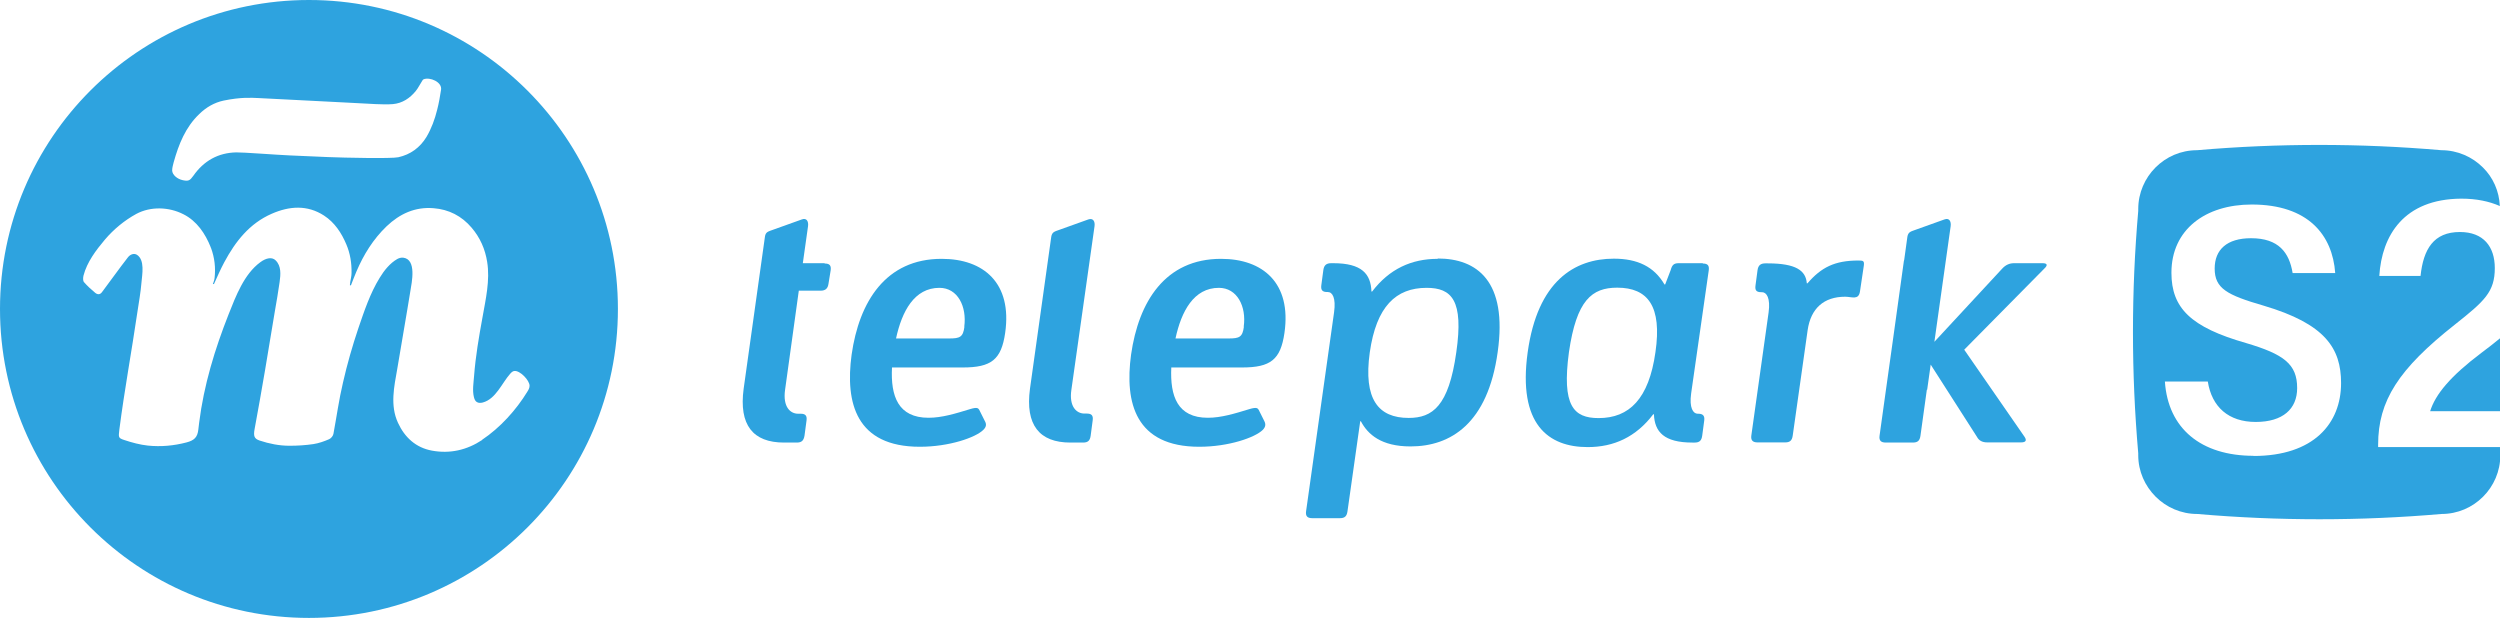
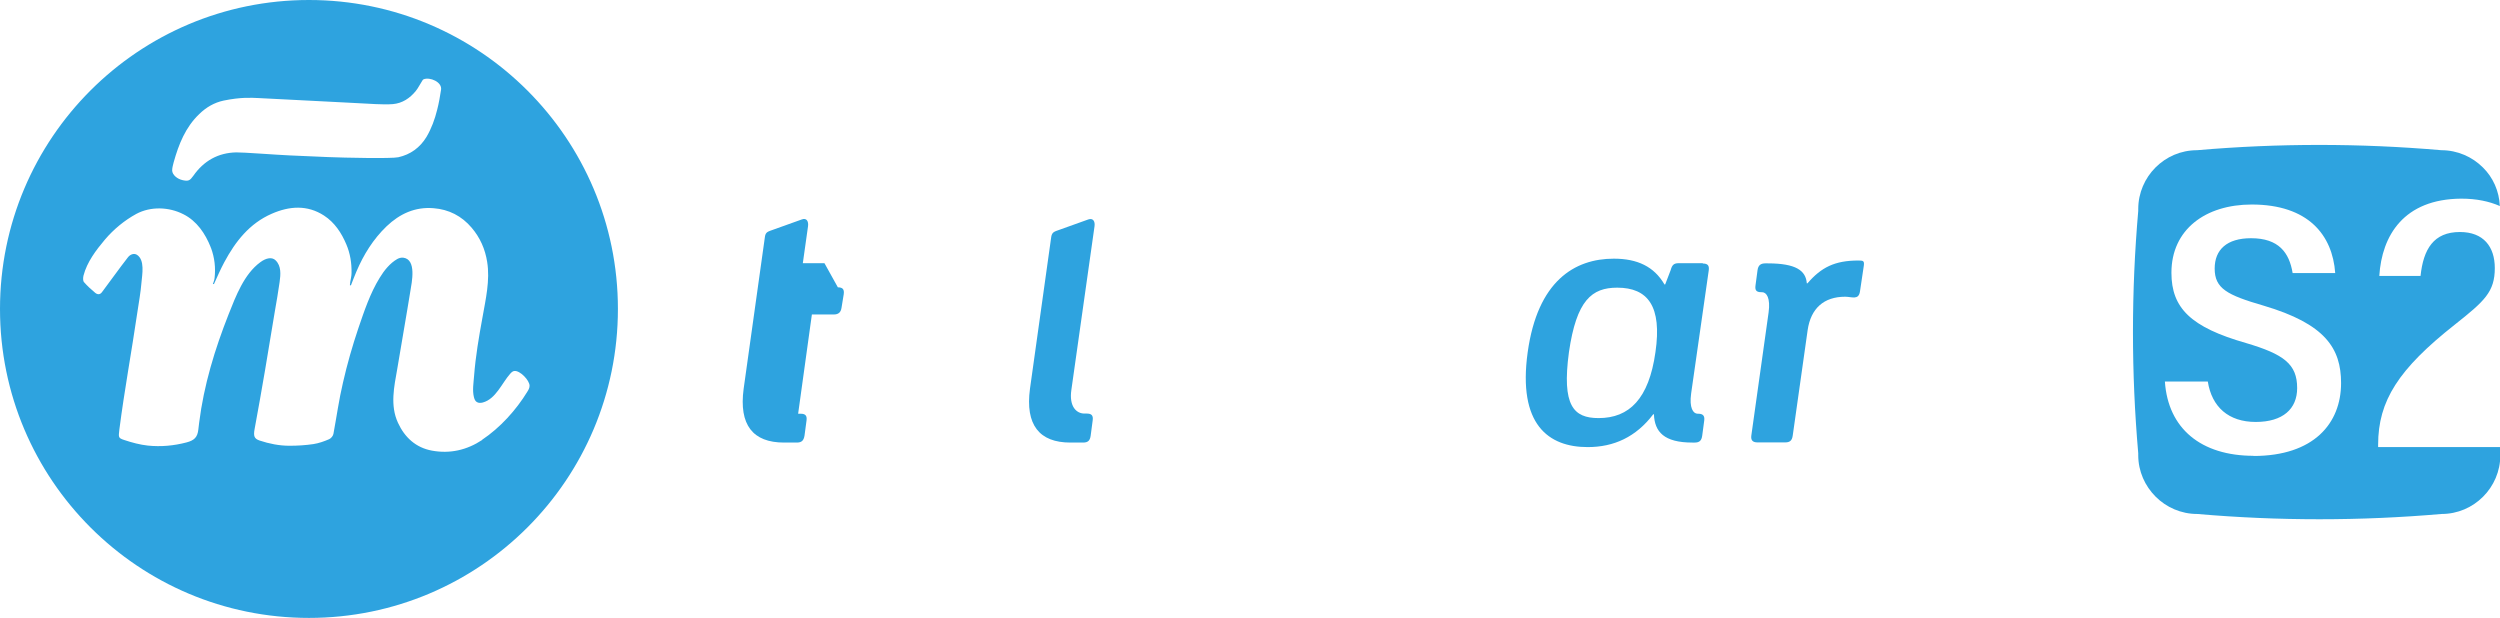
<svg xmlns="http://www.w3.org/2000/svg" id="Layer_2" data-name="Layer 2" viewBox="0 0 149.13 36.85">
  <defs>
    <style> .cls-1 { fill: #2EA3DF; } </style>
  </defs>
  <g id="Layer_1-2" data-name="Layer 1">
    <g>
      <path class="cls-1" d="M18.43,0C8.25,0,0,8.25,0,18.43s8.25,18.43,18.43,18.43,18.43-8.25,18.43-18.43S28.6,0,18.43,0ZM10.36,9.68c.3-1.07,.7-2.09,1.53-2.88,.41-.4,.89-.68,1.45-.8,1.03-.21,1.63-.17,2.08-.15,1.52,.07,4.55,.24,5.08,.26,.64,.03,1.27,.07,1.91,.1,.34,.01,.69,.03,1.03,0,.56-.05,1.01-.35,1.36-.78,.14-.17,.23-.37,.35-.55,.03-.05,.07-.13,.12-.15,.37-.15,1.11,.16,1.04,.62-.06,.4-.13,.8-.23,1.19-.14,.57-.34,1.12-.64,1.63-.39,.64-.96,1.05-1.68,1.21-.4,.09-3.21,.03-4.19-.01-.77-.03-1.54-.07-2.3-.1-.71-.03-2.82-.19-3.17-.18-1.09,.02-1.95,.51-2.57,1.4-.2,.28-.29,.33-.62,.26-.34-.07-.63-.32-.64-.58,0-.16,.05-.33,.09-.49ZM28.77,26.24c-.92,.61-1.93,.84-3.01,.64-.96-.18-1.62-.79-2.02-1.66-.48-1.04-.23-2.15-.04-3.23,.2-1.18,.4-2.36,.6-3.54,.06-.36,.12-.73,.18-1.09,.08-.5,.39-1.89-.43-1.99-.12-.01-.24,.02-.35,.08-.44,.25-.79,.69-1.05,1.12-.57,.92-.92,1.98-1.27,3-.36,1.07-.67,2.15-.92,3.25-.24,1.01-.38,2.04-.57,3.06-.02,.12-.14,.27-.26,.32-.3,.13-.61,.24-.93,.29-.47,.07-.95,.1-1.43,.1-.61,0-1.21-.12-1.78-.31-.33-.11-.38-.27-.3-.7,.43-2.32,.82-4.65,1.2-6.98,.1-.59,.21-1.19,.29-1.78,.06-.44,.11-.95-.24-1.29-.21-.21-.56-.15-.91,.11-.97,.71-1.46,2.02-1.89,3.1-.83,2.1-1.48,4.24-1.76,6.47-.02,.14-.03,.28-.05,.42-.05,.45-.24,.64-.7,.76-.76,.2-1.53,.27-2.31,.19-.47-.05-.95-.18-1.4-.33-.38-.12-.35-.17-.3-.63,.3-2.33,.73-4.65,1.07-6.97,.09-.6,.2-1.2,.25-1.81,.04-.47,.21-1.33-.27-1.64-.18-.11-.4-.03-.54,.15-.53,.68-1.03,1.39-1.55,2.08-.12,.16-.27,.15-.41,.03-.23-.19-.46-.4-.66-.63-.07-.08-.06-.26-.03-.39,.21-.81,.75-1.52,1.28-2.15,.53-.62,1.16-1.14,1.87-1.53,.86-.46,1.95-.42,2.81,.02,.8,.4,1.31,1.16,1.63,1.97,0,.02,.01,.04,.02,.05,.21,.57,.28,1.17,.21,1.78-.01,.12-.06,.24-.1,.36,.02,0,.04,0,.06,.01,.2-.44,.39-.88,.62-1.31,.66-1.23,1.5-2.31,2.83-2.89,1.05-.46,2.12-.54,3.12,.11,.63,.41,1.04,1.03,1.33,1.72,.23,.54,.32,1.11,.31,1.7,0,.19-.05,.37-.08,.55,0,.06-.01,.12-.02,.18,.02,0,.04,.01,.06,.02,.11-.28,.21-.55,.33-.83,.43-1.01,1-1.93,1.8-2.7,.79-.75,1.7-1.17,2.8-1.08,.91,.07,1.68,.46,2.28,1.17,.5,.59,.8,1.27,.92,2.03,.18,1.1-.09,2.24-.28,3.32-.21,1.15-.41,2.31-.5,3.48-.03,.42-.11,.86-.01,1.27,.03,.11,.07,.23,.17,.29,.1,.07,.24,.06,.36,.03,.78-.21,1.14-1.16,1.63-1.71,.07-.08,.15-.16,.25-.17,.34-.04,.91,.56,.91,.88,0,.13-.06,.24-.13,.35-.67,1.1-1.63,2.16-2.71,2.88Z" />
      <g>
-         <path class="cls-1" d="M49.18,15.7h-1.29l.31-2.2c.04-.29-.08-.52-.37-.41l-1.73,.62c-.27,.1-.43,.12-.47,.41l-1.27,9.07c-.29,2.16,.55,3.21,2.41,3.21h.76c.29,0,.41-.12,.46-.41l.12-.9c.04-.29-.06-.41-.35-.41h-.15c-.47,0-.92-.41-.78-1.42l.82-5.92h1.3c.29,0,.43-.13,.47-.41l.13-.8c.04-.29-.06-.41-.35-.41Z" />
+         <path class="cls-1" d="M49.18,15.7h-1.29l.31-2.2c.04-.29-.08-.52-.37-.41l-1.73,.62c-.27,.1-.43,.12-.47,.41l-1.27,9.07c-.29,2.16,.55,3.21,2.41,3.21h.76c.29,0,.41-.12,.46-.41l.12-.9c.04-.29-.06-.41-.35-.41h-.15l.82-5.92h1.3c.29,0,.43-.13,.47-.41l.13-.8c.04-.29-.06-.41-.35-.41Z" />
        <path class="cls-1" d="M64.92,13.09l-1.73,.62c-.27,.1-.43,.12-.48,.41l-1.27,9.07c-.29,2.16,.56,3.21,2.41,3.21h.76c.29,0,.41-.12,.45-.41l.12-.91c.04-.29-.06-.41-.35-.41h-.14c-.47,0-.93-.41-.78-1.42l1.38-9.75c.04-.29-.08-.51-.37-.41Z" />
-         <path class="cls-1" d="M56.17,15.44c-3.33,0-4.92,2.55-5.37,5.72-.39,2.88,.27,5.49,4.07,5.49,1.75,0,3.33-.55,3.79-1.01,.19-.19,.19-.35,.08-.54l-.33-.66c-.06-.08-.1-.17-.53-.04-.88,.27-1.69,.52-2.49,.52-1.81,0-2.27-1.28-2.18-3h4.22c1.71,0,2.3-.47,2.53-2.06,.43-2.98-1.29-4.42-3.78-4.42Zm1.36,4.05c-.08,.62-.27,.7-.91,.7h-3.17c.35-1.62,1.09-3.02,2.59-3.02,1.09,0,1.64,1.11,1.48,2.32Z" />
-         <path class="cls-1" d="M72.84,15.44c-3.33,0-4.92,2.55-5.37,5.72-.39,2.88,.27,5.49,4.07,5.49,1.75,0,3.33-.55,3.79-1.01,.18-.19,.18-.35,.08-.54l-.33-.66c-.06-.08-.1-.17-.54-.04-.88,.27-1.69,.52-2.49,.52-1.81,0-2.26-1.28-2.18-3h4.22c1.71,0,2.3-.47,2.53-2.06,.43-2.98-1.29-4.42-3.78-4.42Zm1.36,4.05c-.08,.62-.27,.7-.91,.7h-3.17c.35-1.62,1.09-3.02,2.59-3.02,1.09,0,1.65,1.11,1.48,2.32Z" />
-         <path class="cls-1" d="M85.76,15.44c-1.56,0-2.88,.6-3.91,1.95h-.04c-.04-1.05-.57-1.69-2.28-1.69h-.12c-.29,0-.43,.12-.47,.41l-.12,.9c-.04,.29,.06,.41,.35,.41h.04c.27,0,.49,.35,.37,1.21l-1.67,11.87c-.04,.29,.08,.41,.37,.41h1.65c.29,0,.41-.12,.45-.41l.76-5.37h.04c.41,.78,1.21,1.5,2.96,1.5,2.39,0,4.61-1.36,5.2-5.63,.6-4.24-1.24-5.58-3.58-5.58Zm1.11,5.58c-.45,3.21-1.42,3.91-2.84,3.91-1.81,0-2.71-1.11-2.32-3.91,.39-2.74,1.56-3.85,3.39-3.85,1.5,0,2.22,.74,1.77,3.85Z" />
        <path class="cls-1" d="M101.57,15.7h-1.44c-.29,0-.39,.12-.47,.41l-.33,.86h-.04c-.62-1.07-1.62-1.54-3.02-1.54-2.35,0-4.55,1.34-5.14,5.58-.6,4.32,1.24,5.66,3.58,5.66,1.56,0,2.88-.6,3.91-1.96h.04c.04,1.05,.6,1.69,2.3,1.69h.13c.29,0,.41-.12,.45-.41l.12-.9c.04-.29-.08-.41-.35-.41h-.04c-.27,0-.51-.35-.39-1.21l1.05-7.34c.04-.29-.06-.41-.35-.41Zm-2.82,5.31c-.39,2.78-1.56,3.93-3.39,3.93-1.5,0-2.2-.74-1.77-3.93,.45-3.11,1.37-3.85,2.88-3.85,1.83,0,2.68,1.11,2.28,3.85Z" />
        <path class="cls-1" d="M110.86,15.54c-1.42,0-2.22,.41-3.04,1.36h-.04c-.06-.76-.64-1.19-2.34-1.19h-.13c-.29,0-.43,.12-.47,.41l-.12,.9c-.04,.29,.04,.41,.35,.41h.04c.27,0,.51,.35,.39,1.21l-1.03,7.34c-.04,.29,.09,.41,.37,.41h1.65c.29,0,.41-.12,.45-.41l.89-6.29c.19-1.3,.97-1.99,2.24-1.99,.39,0,.8,.22,.88-.31l.23-1.54c.04-.29-.04-.31-.31-.31Z" />
-         <path class="cls-1" d="M121.86,15.7h-1.71c-.28,0-.51,.1-.72,.33l-4.04,4.36,.97-6.89c.04-.29-.08-.52-.37-.41l-1.73,.62c-.27,.1-.43,.12-.48,.41l-.19,1.38s-.01,.04-.02,.07l-.65,4.69-.41,2.93h0l-.39,2.8c-.04,.29,.08,.41,.37,.41h1.62c.29,0,.41-.12,.45-.41l.38-2.74h.02l.21-1.5,2.76,4.31c.12,.23,.33,.33,.61,.33h2.02c.29,0,.35-.12,.21-.33l-3.6-5.2,4.77-4.83c.23-.21,.19-.33-.1-.33Z" />
      </g>
      <g>
-         <path class="cls-1" d="M144.96,24.53h4.17v-4.35c-.33,.27-.68,.55-1.1,.86-1.86,1.4-2.76,2.49-3.07,3.5Z" />
        <path class="cls-1" d="M141.86,26.67v-.14c0-2.62,1.21-4.51,4.58-7.17,1.77-1.4,2.38-1.95,2.38-3.37,0-1.28-.68-2.15-2.08-2.15-1.57,0-2.18,1.02-2.35,2.62h-2.46c.15-2.41,1.46-4.59,4.89-4.61,.91,0,1.66,.16,2.3,.44-.04-.9-.41-1.71-1.01-2.3-.63-.63-1.51-1.03-2.48-1.03-4.85-.42-9.72-.42-14.57,0-.97,0-1.84,.39-2.48,1.03-.63,.63-1.03,1.51-1.03,2.48v.11c-.42,4.81-.42,9.65,0,14.46v.11c0,.97,.4,1.84,1.04,2.48,.63,.63,1.51,1.03,2.48,1.03,4.85,.42,9.72,.42,14.57,0,.97,0,1.84-.39,2.48-1.03,.63-.63,1.03-1.51,1.03-2.48v-.48h-7.27Zm-7.42,.52c-3.14,0-5.11-1.62-5.3-4.43h2.56c.24,1.52,1.24,2.41,2.86,2.41s2.47-.78,2.47-2.02c0-1.43-.79-2.02-3.06-2.69-3.28-.94-4.44-2.08-4.44-4.19,0-2.58,2.03-4.07,4.79-4.07,3.38,0,4.82,1.83,4.98,4.09h-2.54c-.2-1.22-.83-2.08-2.48-2.08-1.45,0-2.17,.69-2.17,1.81,0,1.19,.74,1.58,2.91,2.21,3.69,1.09,4.63,2.55,4.63,4.62,0,2.4-1.62,4.35-5.23,4.35Z" />
      </g>
    </g>
  </g>
</svg>